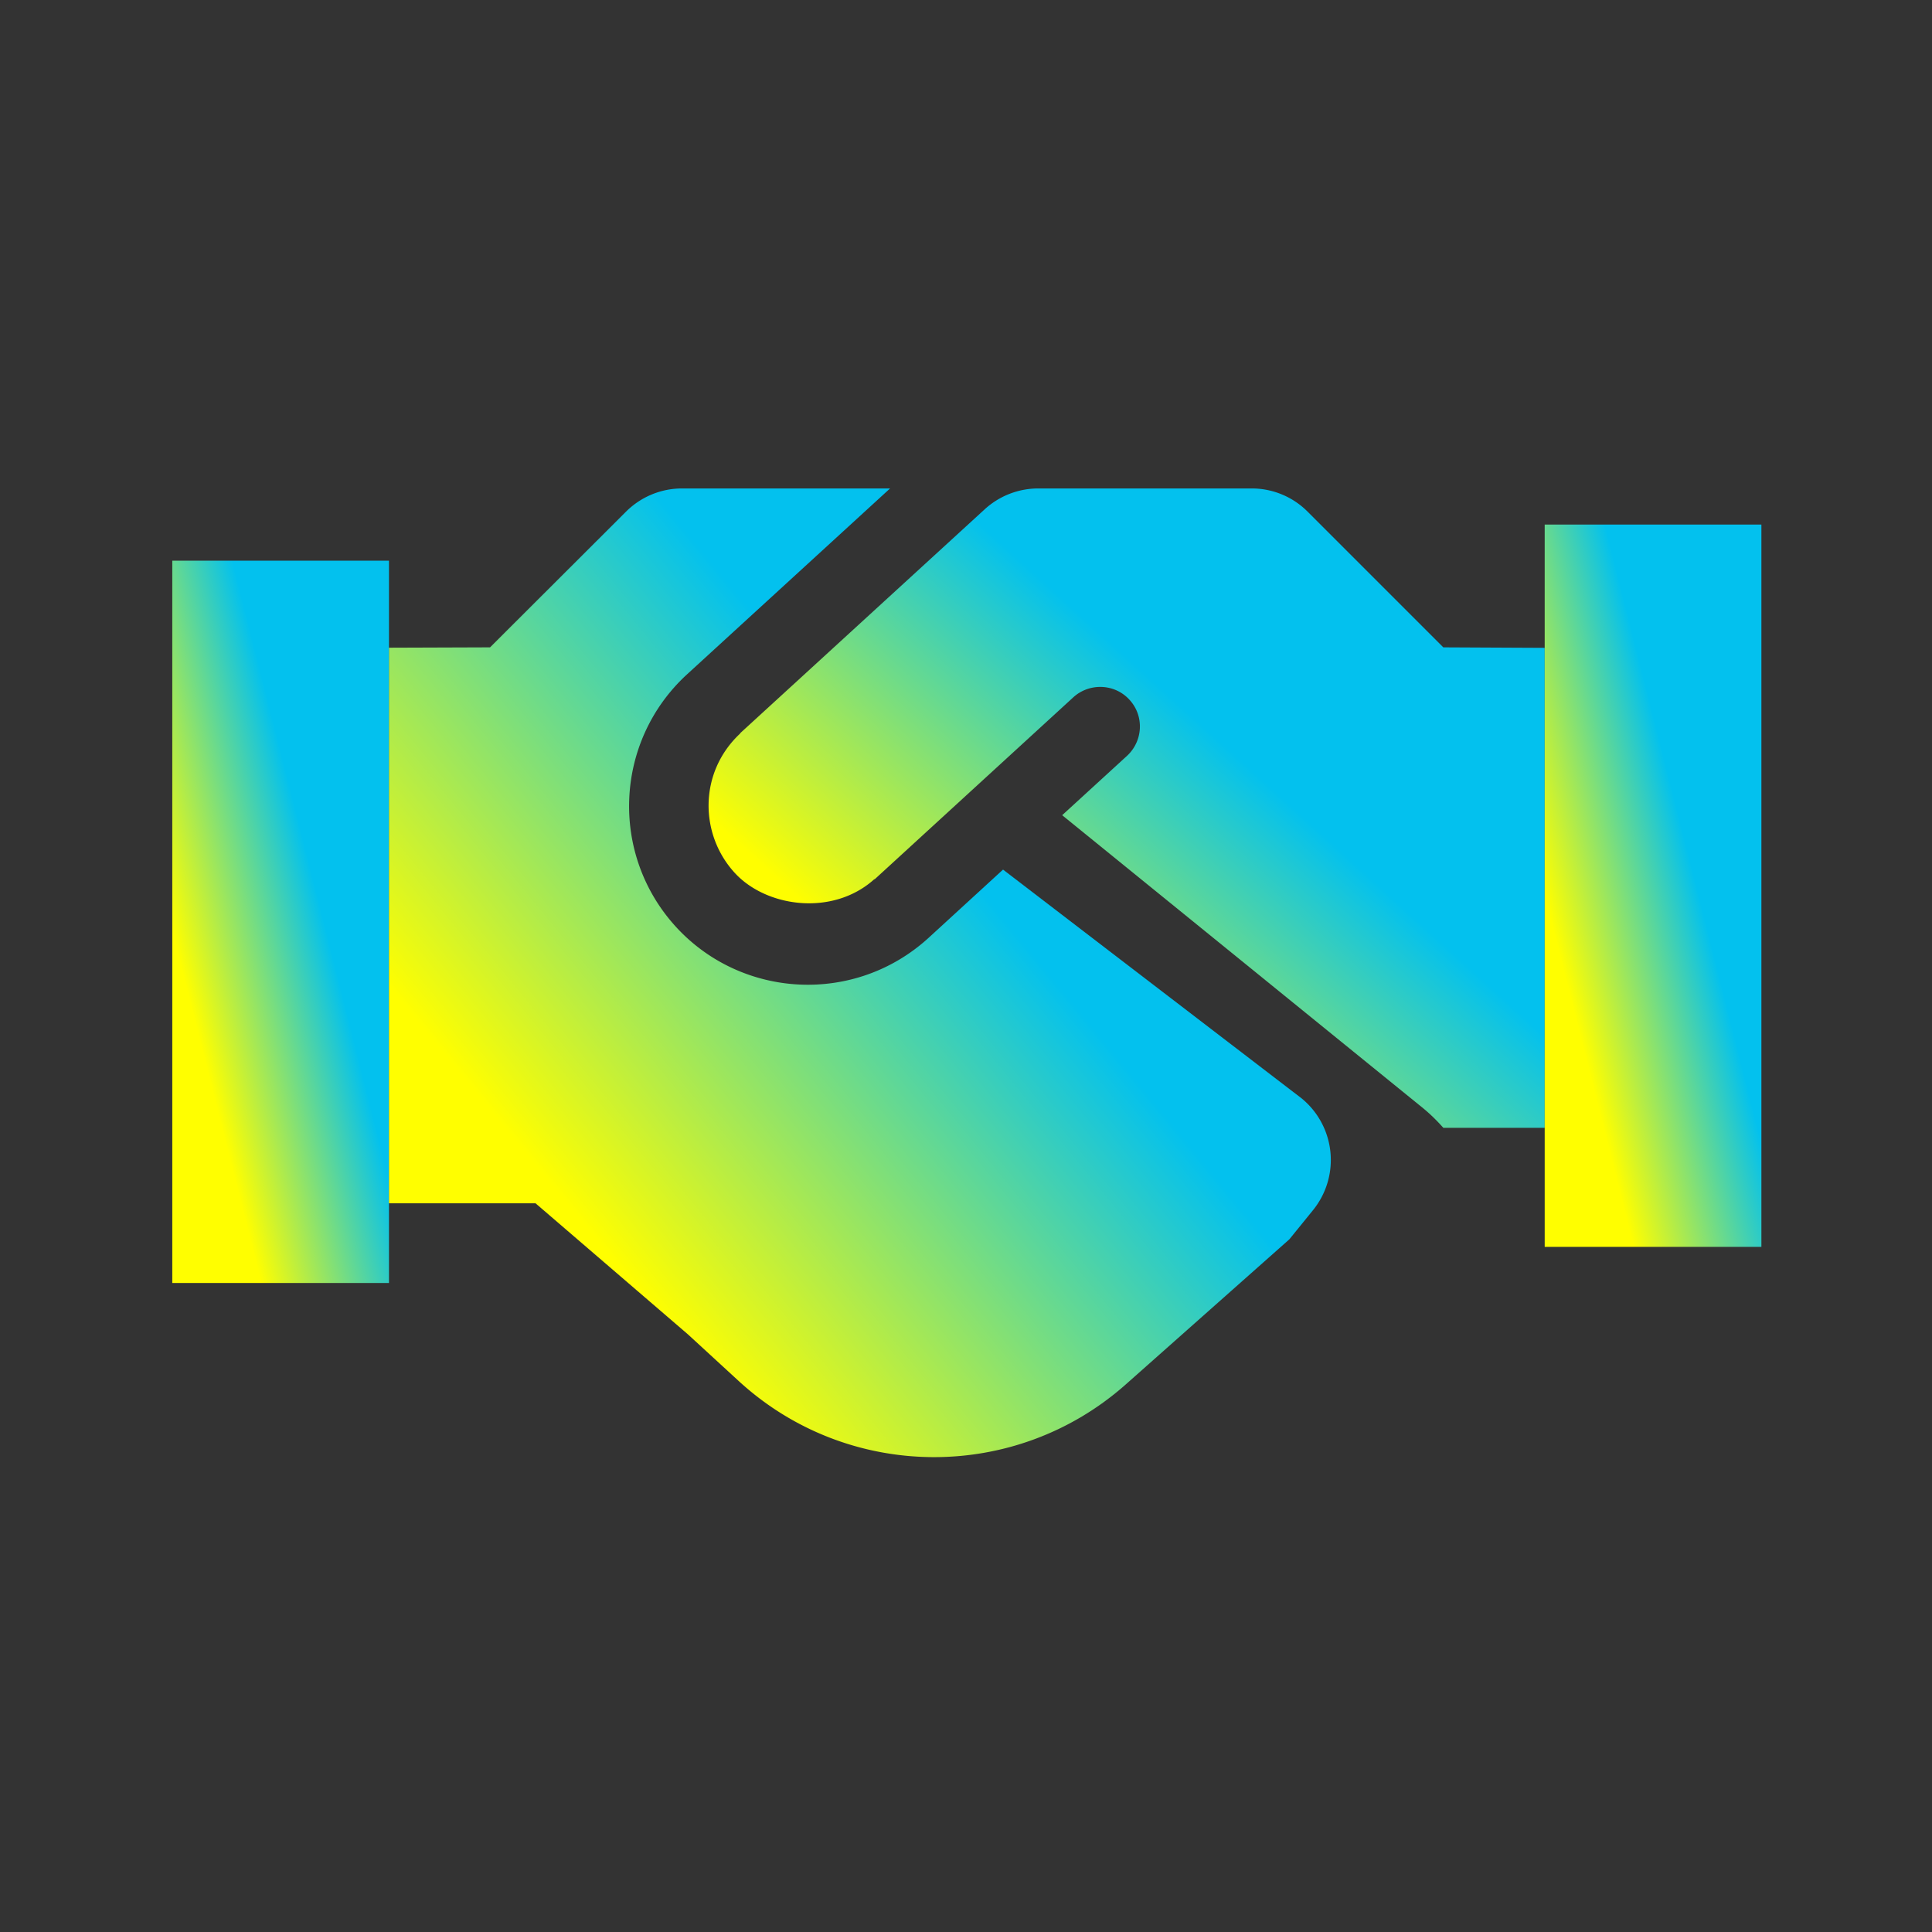
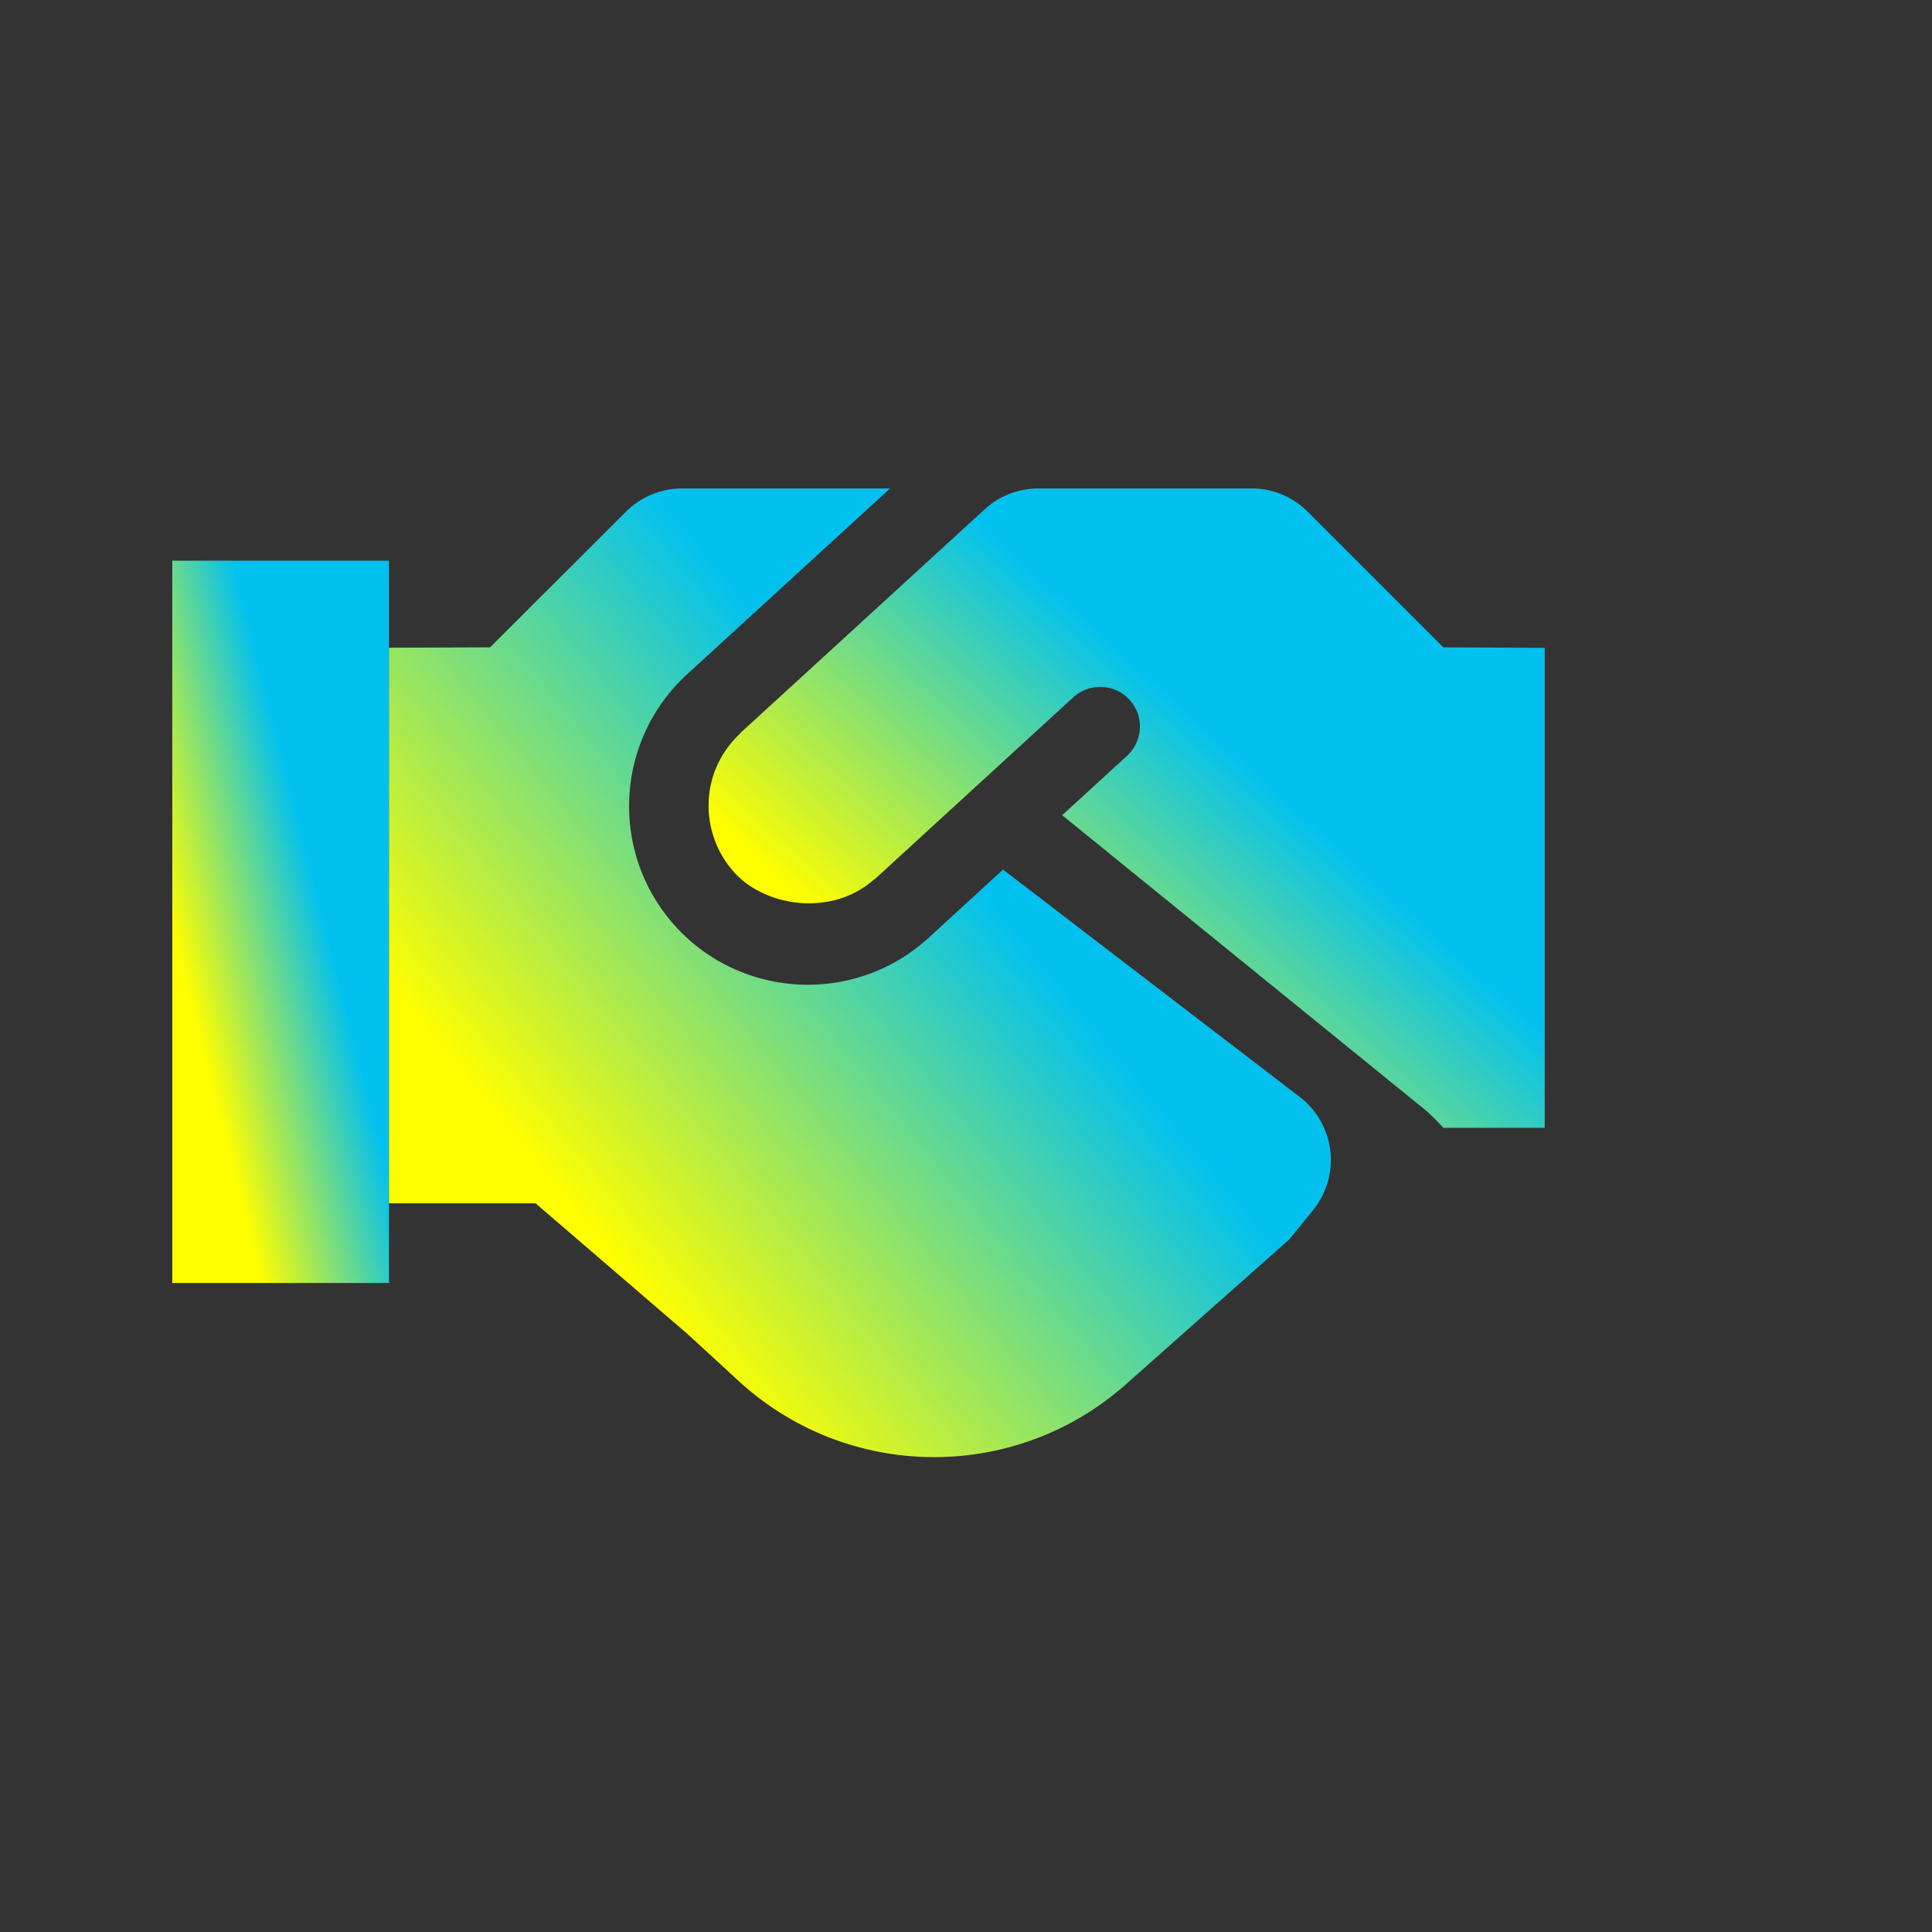
<svg xmlns="http://www.w3.org/2000/svg" width="105" height="105" fill="none" viewBox="0 0 105 105">
  <rect x="0" y="0" width="105" height="105" fill="#333333" stroke="none" />
  <path fill="url(#a)" d="M68.023 26.546H56.432c-1.08 0-2.12.405-2.915 1.133L40.252 39.824c-.014.014-.027.04-.04.054-2.24 2.105-2.2 5.465-.284 7.557 1.714 1.876 5.317 2.375 7.57.364.014-.013.04-.013.054-.026l10.782-9.878c.877-.797 2.254-.743 3.05.135.81.877.742 2.24-.135 3.05l-3.522 3.224 19.648 15.95c.391.325.742.675 1.066 1.04h5.51V35.209l-5.51-.027-7.368-7.368a4.287 4.287 0 0 0-3.05-1.268Z" />
-   <path fill="url(#b)" d="M83.951 28.509v39.256h11.777V28.509H83.951Z" />
  <path fill="url(#c)" d="M9.363 69.728H21.14V30.472H9.363v39.256Z" />
  <path fill="url(#d)" d="m54.513 47.26 16.222 12.43a4.326 4.326 0 0 1 .62 6.085l-1.281 1.579-8.887 7.883c-6.025 5.344-15.116 5.263-21.045-.186l-2.752-2.529-8.286-7.126h-7.965V35.201l5.495-.019 7.382-7.368a4.31 4.31 0 0 1 3.05-1.268h11.307L37.335 36.653c-3.94 3.617-4.224 9.757-.594 13.724 3.576 3.9 9.716 4.25 13.724.594l4.048-3.711Z" />
  <defs>
    <linearGradient id="a" x1="83.656" x2="54.391" y1="26.546" y2="58.837" gradientUnits="userSpaceOnUse">
      <stop offset=".5" stop-color="#03C1EE" />
      <stop offset="1" stop-color="#FFFE00" />
    </linearGradient>
    <linearGradient id="b" x1="95.652" x2="79.846" y1="28.509" y2="32.51" gradientUnits="userSpaceOnUse">
      <stop offset=".5" stop-color="#03C1EE" />
      <stop offset="1" stop-color="#FFFE00" />
    </linearGradient>
    <linearGradient id="c" x1="21.064" x2="5.258" y1="30.472" y2="34.473" gradientUnits="userSpaceOnUse">
      <stop offset=".5" stop-color="#03C1EE" />
      <stop offset="1" stop-color="#FFFE00" />
    </linearGradient>
    <linearGradient id="d" x1="71.996" x2="28.302" y1="26.546" y2="62.393" gradientUnits="userSpaceOnUse">
      <stop offset=".5" stop-color="#03C1EE" />
      <stop offset="1" stop-color="#FFFE00" />
    </linearGradient>
  </defs>
</svg>